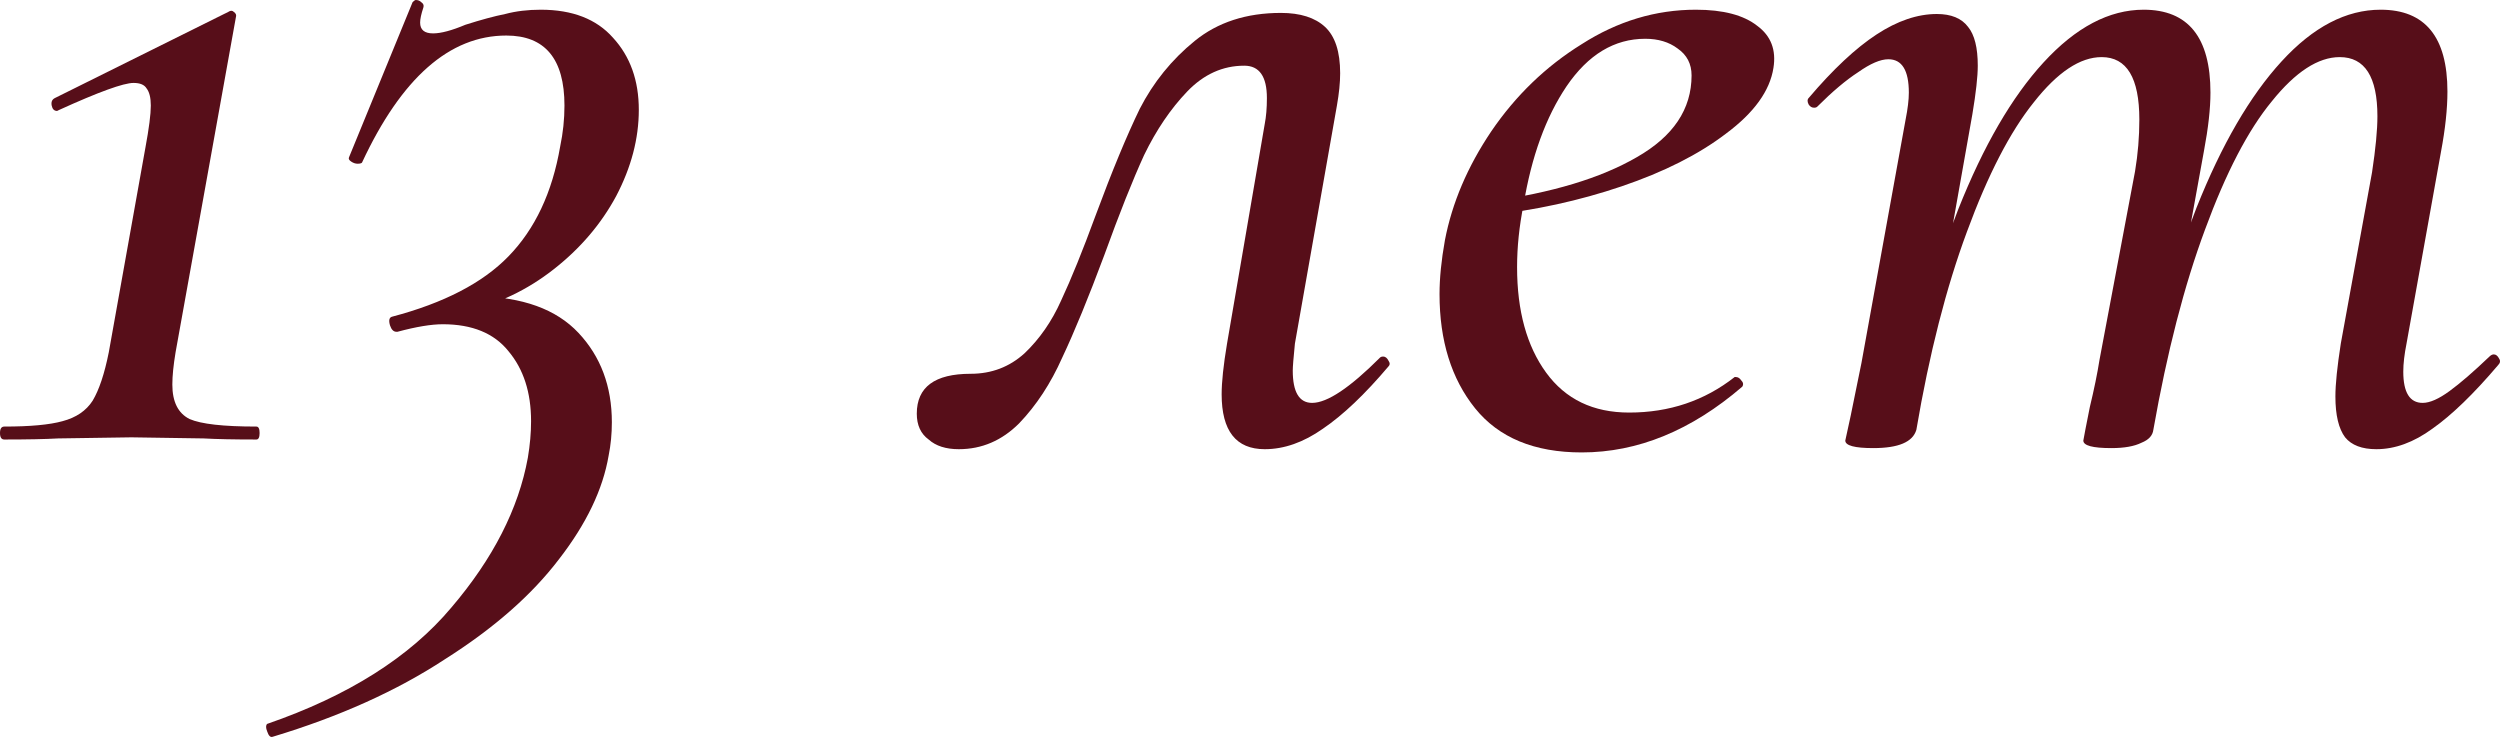
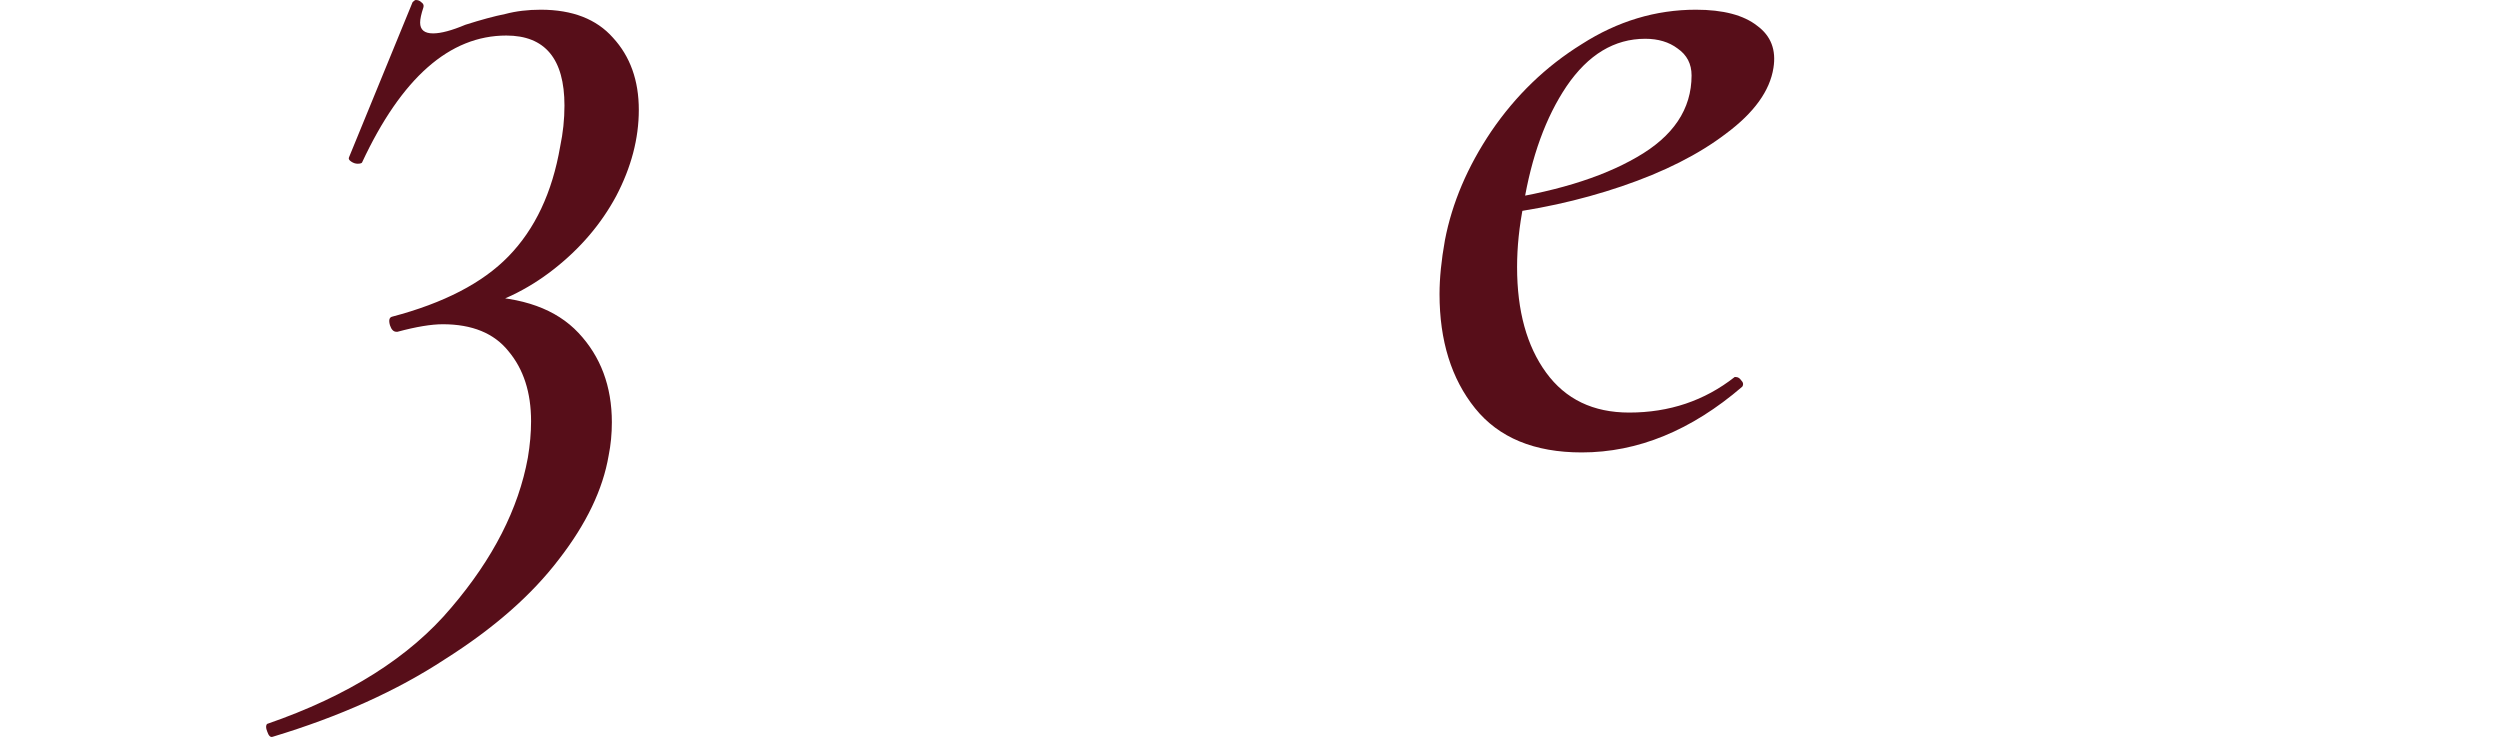
<svg xmlns="http://www.w3.org/2000/svg" viewBox="0 0 68.729 20.26" fill="none">
-   <path d="M0.118 12.083C0.039 12.083 0 12.023 0 11.905C0 11.786 0.039 11.727 0.118 11.727C0.829 11.727 1.362 11.678 1.718 11.579C2.093 11.48 2.369 11.293 2.547 11.016C2.724 10.72 2.873 10.276 2.991 9.684L3.998 4.057C4.097 3.524 4.146 3.139 4.146 2.902C4.146 2.685 4.106 2.527 4.028 2.428C3.968 2.33 3.85 2.28 3.672 2.28C3.396 2.28 2.715 2.527 1.629 3.021L1.57 3.05C1.491 3.05 1.441 3.001 1.421 2.902C1.402 2.803 1.431 2.734 1.51 2.695L6.278 0.326C6.337 0.286 6.387 0.286 6.426 0.326C6.485 0.365 6.505 0.415 6.485 0.474L4.827 9.684C4.768 10.039 4.738 10.335 4.738 10.572C4.738 11.046 4.896 11.362 5.212 11.52C5.528 11.658 6.14 11.727 7.048 11.727C7.107 11.727 7.137 11.786 7.137 11.905C7.137 12.023 7.107 12.083 7.048 12.083C6.436 12.083 5.952 12.073 5.597 12.053L3.613 12.023L1.599 12.053C1.244 12.073 0.75 12.083 0.118 12.083Z" fill="#570E19" />
  <path d="M7.493 20.256C7.434 20.276 7.384 20.226 7.345 20.108C7.305 20.009 7.305 19.94 7.345 19.901C9.576 19.131 11.264 18.065 12.409 16.702C13.554 15.36 14.255 13.988 14.511 12.586C14.571 12.231 14.6 11.895 14.6 11.579C14.6 10.789 14.393 10.148 13.978 9.654C13.583 9.161 12.981 8.914 12.172 8.914C11.856 8.914 11.441 8.983 10.928 9.121H10.898C10.819 9.121 10.76 9.062 10.721 8.943C10.681 8.805 10.701 8.726 10.78 8.706C12.201 8.331 13.268 7.779 13.978 7.048C14.709 6.298 15.183 5.291 15.4 4.028C15.479 3.652 15.518 3.277 15.518 2.902C15.518 1.619 14.985 0.977 13.919 0.977C12.359 0.977 11.037 2.142 9.951 4.472C9.931 4.491 9.892 4.501 9.832 4.501C9.773 4.501 9.714 4.482 9.655 4.442C9.595 4.403 9.576 4.363 9.595 4.324L11.343 0.059C11.382 0.02 11.412 0 11.431 0C11.491 0 11.54 0.02 11.58 0.059C11.639 0.099 11.659 0.148 11.639 0.207C11.58 0.385 11.55 0.523 11.55 0.622C11.55 0.819 11.668 0.918 11.905 0.918C12.122 0.918 12.419 0.839 12.794 0.681C13.228 0.543 13.593 0.444 13.889 0.385C14.186 0.306 14.511 0.267 14.867 0.267C15.735 0.267 16.397 0.523 16.851 1.036C17.325 1.55 17.562 2.211 17.562 3.021C17.562 3.81 17.354 4.6 16.94 5.39C16.525 6.16 15.953 6.831 15.222 7.403C14.492 7.976 13.682 8.361 12.794 8.558L13.119 8.144C14.363 8.164 15.291 8.499 15.903 9.151C16.515 9.802 16.821 10.622 16.821 11.609C16.821 11.925 16.792 12.231 16.732 12.527C16.574 13.455 16.12 14.402 15.37 15.37C14.62 16.357 13.574 17.275 12.231 18.124C10.908 18.992 9.329 19.703 7.493 20.256Z" fill="#570E19" />
-   <path d="M26.359 12.349C26.004 12.349 25.727 12.26 25.53 12.083C25.313 11.925 25.204 11.688 25.204 11.372C25.204 10.641 25.698 10.276 26.685 10.276C27.258 10.276 27.751 10.089 28.166 9.713C28.58 9.319 28.916 8.835 29.172 8.262C29.449 7.67 29.765 6.89 30.12 5.923C30.574 4.699 30.979 3.722 31.334 2.991C31.709 2.261 32.213 1.639 32.845 1.125C33.476 0.612 34.266 0.355 35.214 0.355C35.747 0.355 36.152 0.484 36.428 0.74C36.704 0.997 36.843 1.421 36.843 2.014C36.843 2.27 36.813 2.567 36.754 2.902L35.599 9.447C35.559 9.842 35.54 10.089 35.54 10.187C35.54 10.779 35.717 11.076 36.073 11.076C36.487 11.076 37.109 10.661 37.938 9.832C37.958 9.812 37.988 9.802 38.027 9.802C38.086 9.802 38.136 9.842 38.175 9.921C38.215 9.98 38.215 10.029 38.175 10.069C37.524 10.839 36.922 11.411 36.369 11.786C35.836 12.161 35.303 12.349 34.77 12.349C33.98 12.349 33.585 11.846 33.585 10.839C33.585 10.503 33.634 10.039 33.733 9.447L34.77 3.406C34.809 3.208 34.829 2.971 34.829 2.695C34.829 2.103 34.622 1.806 34.207 1.806C33.615 1.806 33.092 2.043 32.637 2.517C32.183 2.991 31.788 3.573 31.453 4.264C31.137 4.955 30.772 5.873 30.357 7.019C29.923 8.183 29.538 9.121 29.202 9.832C28.886 10.543 28.491 11.145 28.018 11.638C27.544 12.112 26.991 12.349 26.359 12.349Z" fill="#570E19" />
  <path d="M43.484 12.438C42.181 12.438 41.204 12.033 40.552 11.224C39.901 10.414 39.575 9.368 39.575 8.085C39.575 7.65 39.624 7.157 39.723 6.604C39.92 5.577 40.345 4.58 40.996 3.613C41.668 2.626 42.497 1.826 43.484 1.214C44.471 0.582 45.518 0.267 46.623 0.267C47.373 0.267 47.936 0.415 48.311 0.711C48.686 0.987 48.834 1.372 48.755 1.866C48.657 2.497 48.222 3.1 47.452 3.672C46.702 4.245 45.744 4.728 44.58 5.123C43.415 5.518 42.191 5.785 40.908 5.923L40.967 5.538C42.665 5.301 44.007 4.896 44.994 4.324C46.001 3.751 46.504 3.001 46.504 2.073C46.504 1.757 46.376 1.51 46.12 1.333C45.883 1.155 45.586 1.066 45.231 1.066C44.382 1.066 43.662 1.5 43.069 2.369C42.497 3.218 42.102 4.304 41.885 5.627C41.766 6.219 41.707 6.791 41.707 7.344C41.707 8.549 41.974 9.516 42.507 10.246C43.04 10.977 43.8 11.342 44.787 11.342C45.893 11.342 46.86 11.016 47.689 10.365H47.719C47.778 10.365 47.827 10.395 47.867 10.454C47.926 10.513 47.936 10.572 47.897 10.631C46.495 11.836 45.024 12.438 43.484 12.438Z" fill="#570E19" />
-   <path d="M65.33 12.349C64.935 12.349 64.648 12.24 64.471 12.023C64.293 11.786 64.204 11.411 64.204 10.898C64.204 10.562 64.254 10.079 64.352 9.447L65.211 4.738C65.31 4.087 65.359 3.573 65.359 3.198C65.359 2.112 65.014 1.57 64.323 1.57C63.731 1.57 63.108 1.974 62.457 2.784C61.806 3.573 61.194 4.748 60.621 6.308C60.048 7.848 59.575 9.684 59.199 11.816L58.785 11.786C59.18 9.476 59.713 7.453 60.384 5.715C61.075 3.978 61.855 2.636 62.724 1.688C63.592 0.74 64.5 0.267 65.448 0.267C66.672 0.267 67.284 1.017 67.284 2.517C67.284 2.991 67.225 3.544 67.106 4.176L66.159 9.447C66.1 9.743 66.07 10 66.07 10.217C66.07 10.789 66.247 11.076 66.603 11.076C66.8 11.076 67.047 10.967 67.343 10.75C67.64 10.533 68.005 10.217 68.439 9.802C68.479 9.763 68.518 9.743 68.558 9.743C68.617 9.743 68.666 9.782 68.706 9.861C68.745 9.921 68.735 9.98 68.676 10.039C68.005 10.829 67.403 11.411 66.87 11.786C66.356 12.161 65.843 12.349 65.33 12.349ZM51.5 12.319C50.987 12.319 50.73 12.25 50.73 12.112L50.878 11.431L51.174 9.98L52.388 3.287C52.447 2.991 52.477 2.744 52.477 2.547C52.477 1.935 52.289 1.629 51.914 1.629C51.697 1.629 51.421 1.747 51.085 1.984C50.75 2.201 50.375 2.517 49.96 2.932C49.94 2.952 49.911 2.961 49.871 2.961C49.812 2.961 49.762 2.932 49.723 2.873C49.683 2.794 49.683 2.734 49.723 2.695C50.394 1.905 51.016 1.323 51.589 0.948C52.161 0.573 52.714 0.385 53.247 0.385C53.642 0.385 53.928 0.503 54.106 0.74C54.284 0.958 54.372 1.313 54.372 1.806C54.372 2.103 54.323 2.547 54.224 3.139L52.684 11.816C52.586 12.152 52.191 12.319 51.5 12.319ZM58.044 12.319C57.531 12.319 57.274 12.25 57.274 12.112C57.294 11.994 57.353 11.688 57.452 11.194C57.571 10.701 57.66 10.266 57.719 9.891L58.696 4.709C58.775 4.235 58.814 3.761 58.814 3.287C58.814 2.142 58.469 1.57 57.778 1.57C57.186 1.57 56.564 1.984 55.912 2.813C55.261 3.623 54.649 4.807 54.076 6.367C53.504 7.907 53.04 9.723 52.684 11.816L52.24 11.786C52.635 9.496 53.168 7.482 53.839 5.745C54.53 4.008 55.31 2.665 56.179 1.718C57.067 0.75 57.985 0.267 58.933 0.267C60.157 0.267 60.769 1.027 60.769 2.547C60.769 2.981 60.71 3.514 60.591 4.146L59.199 11.816C59.18 11.974 59.071 12.092 58.874 12.171C58.676 12.27 58.4 12.319 58.044 12.319Z" fill="#570E19" />
</svg>